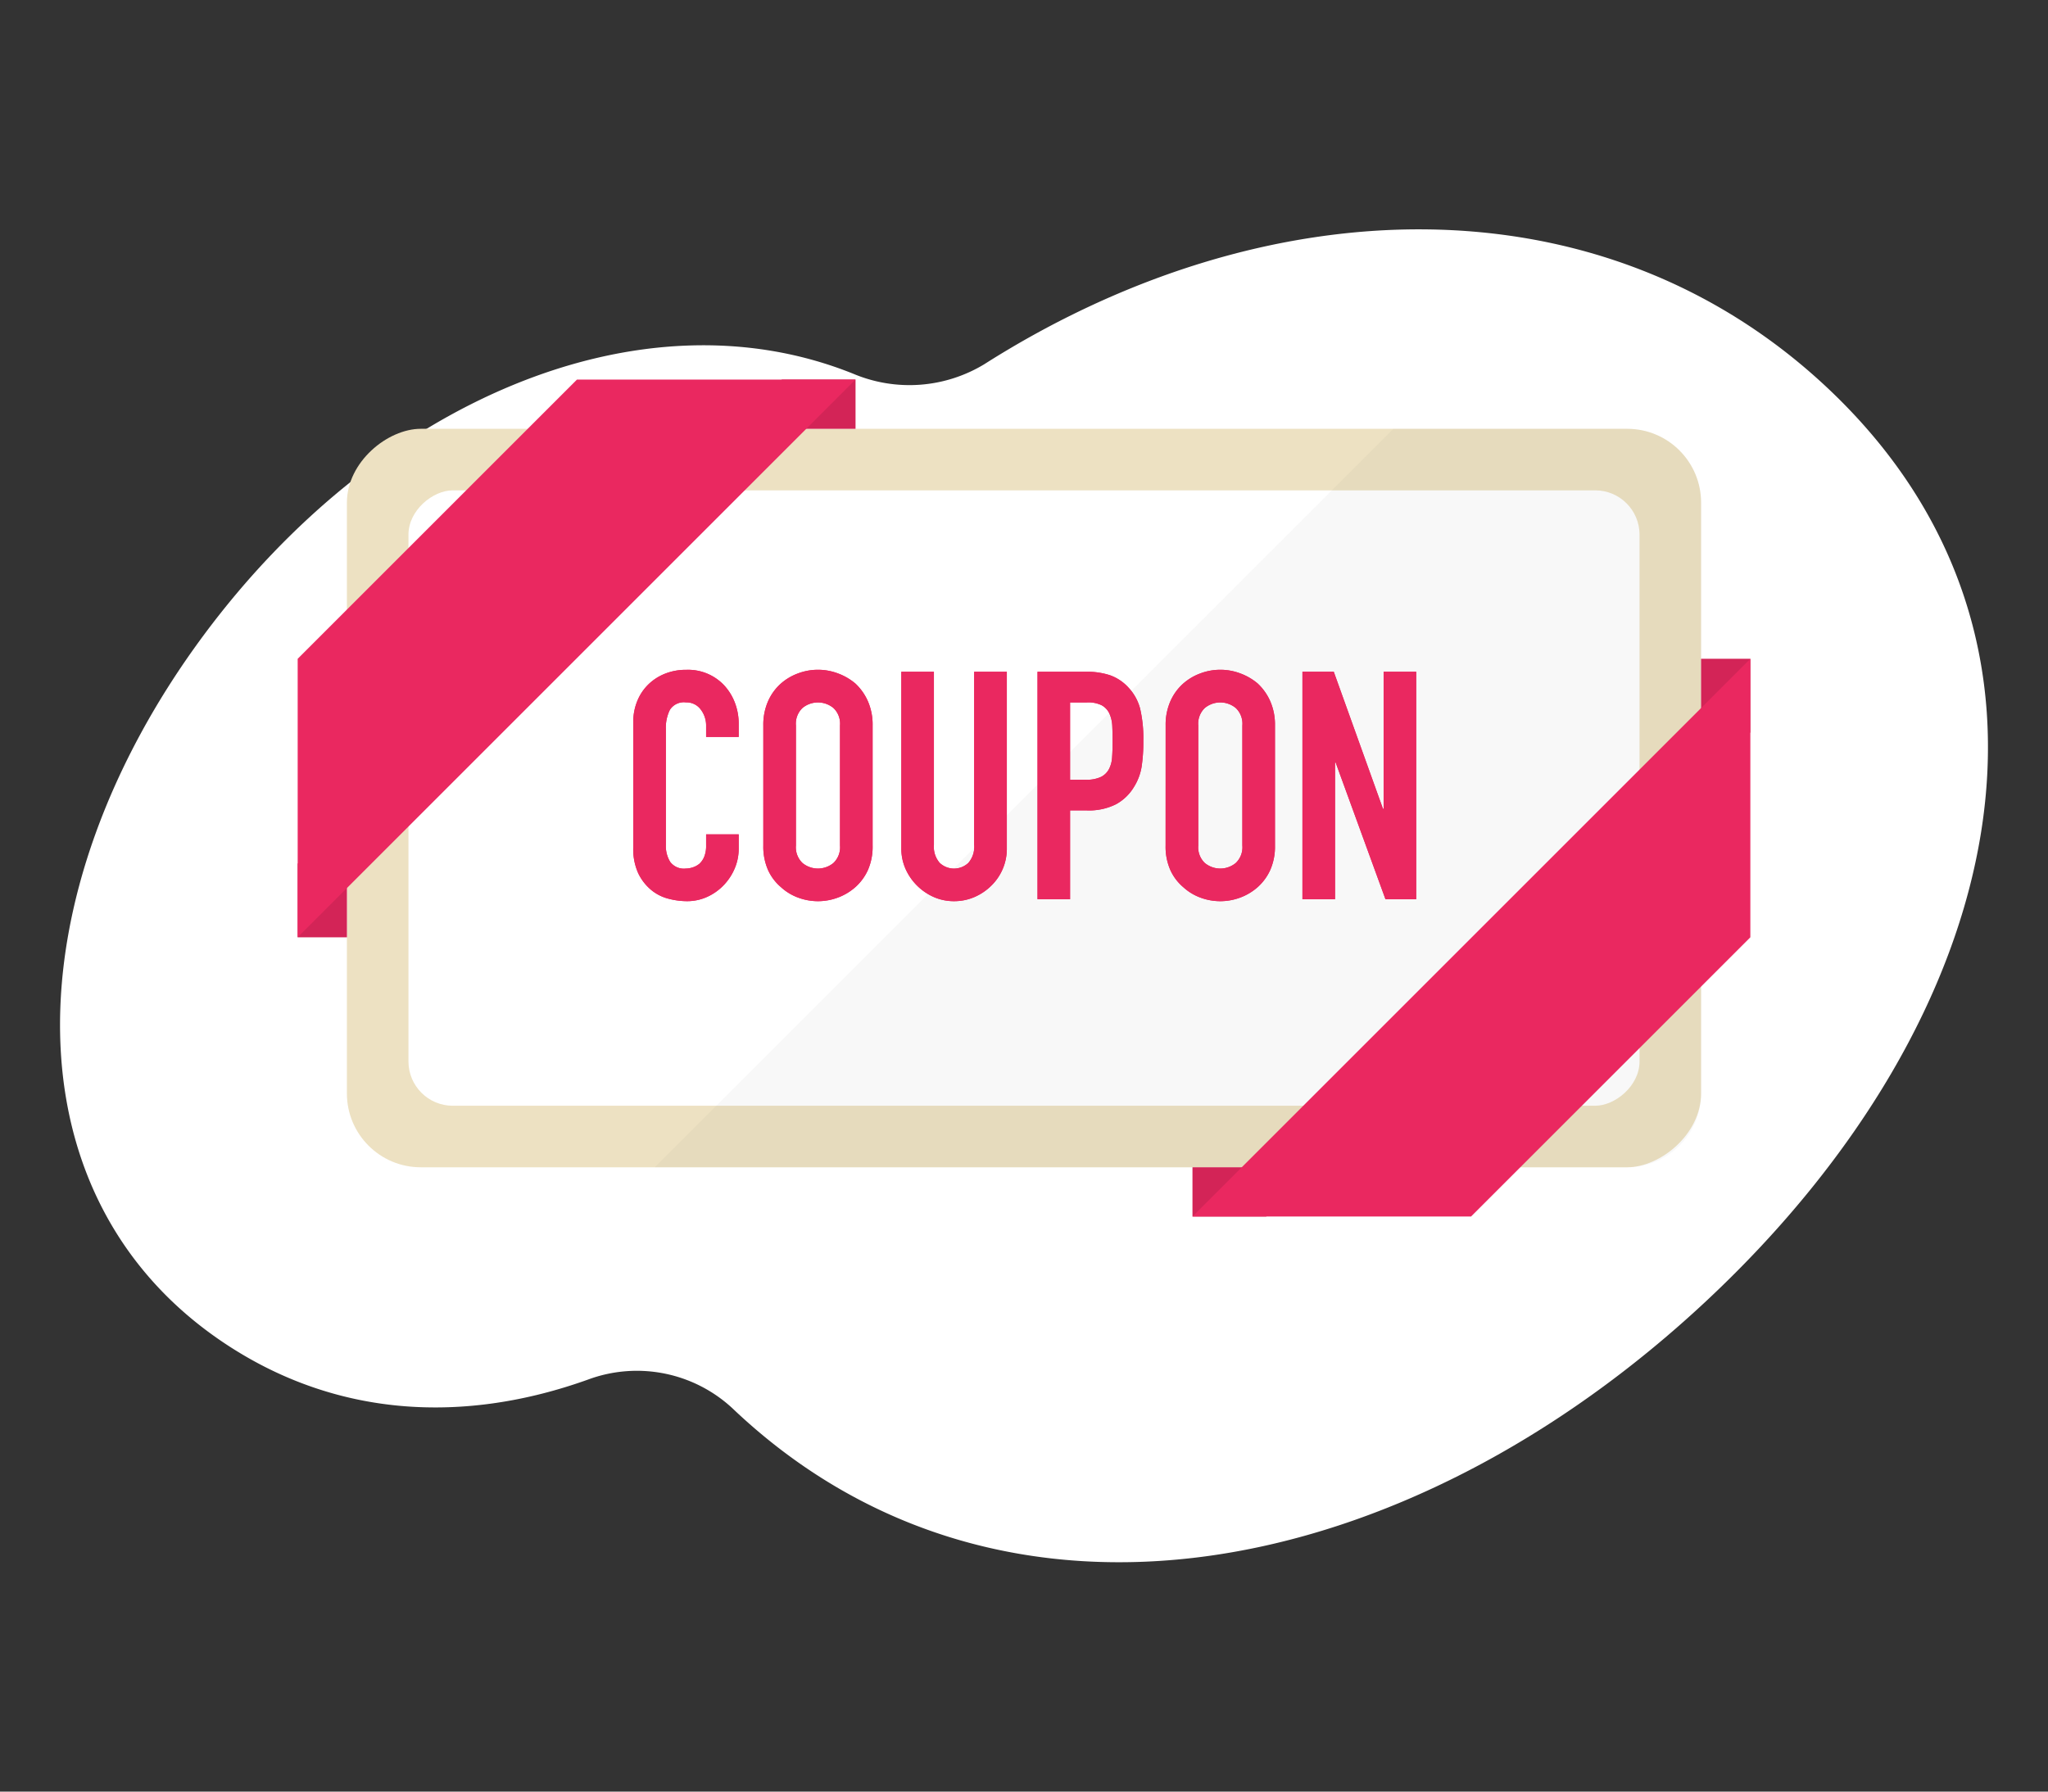
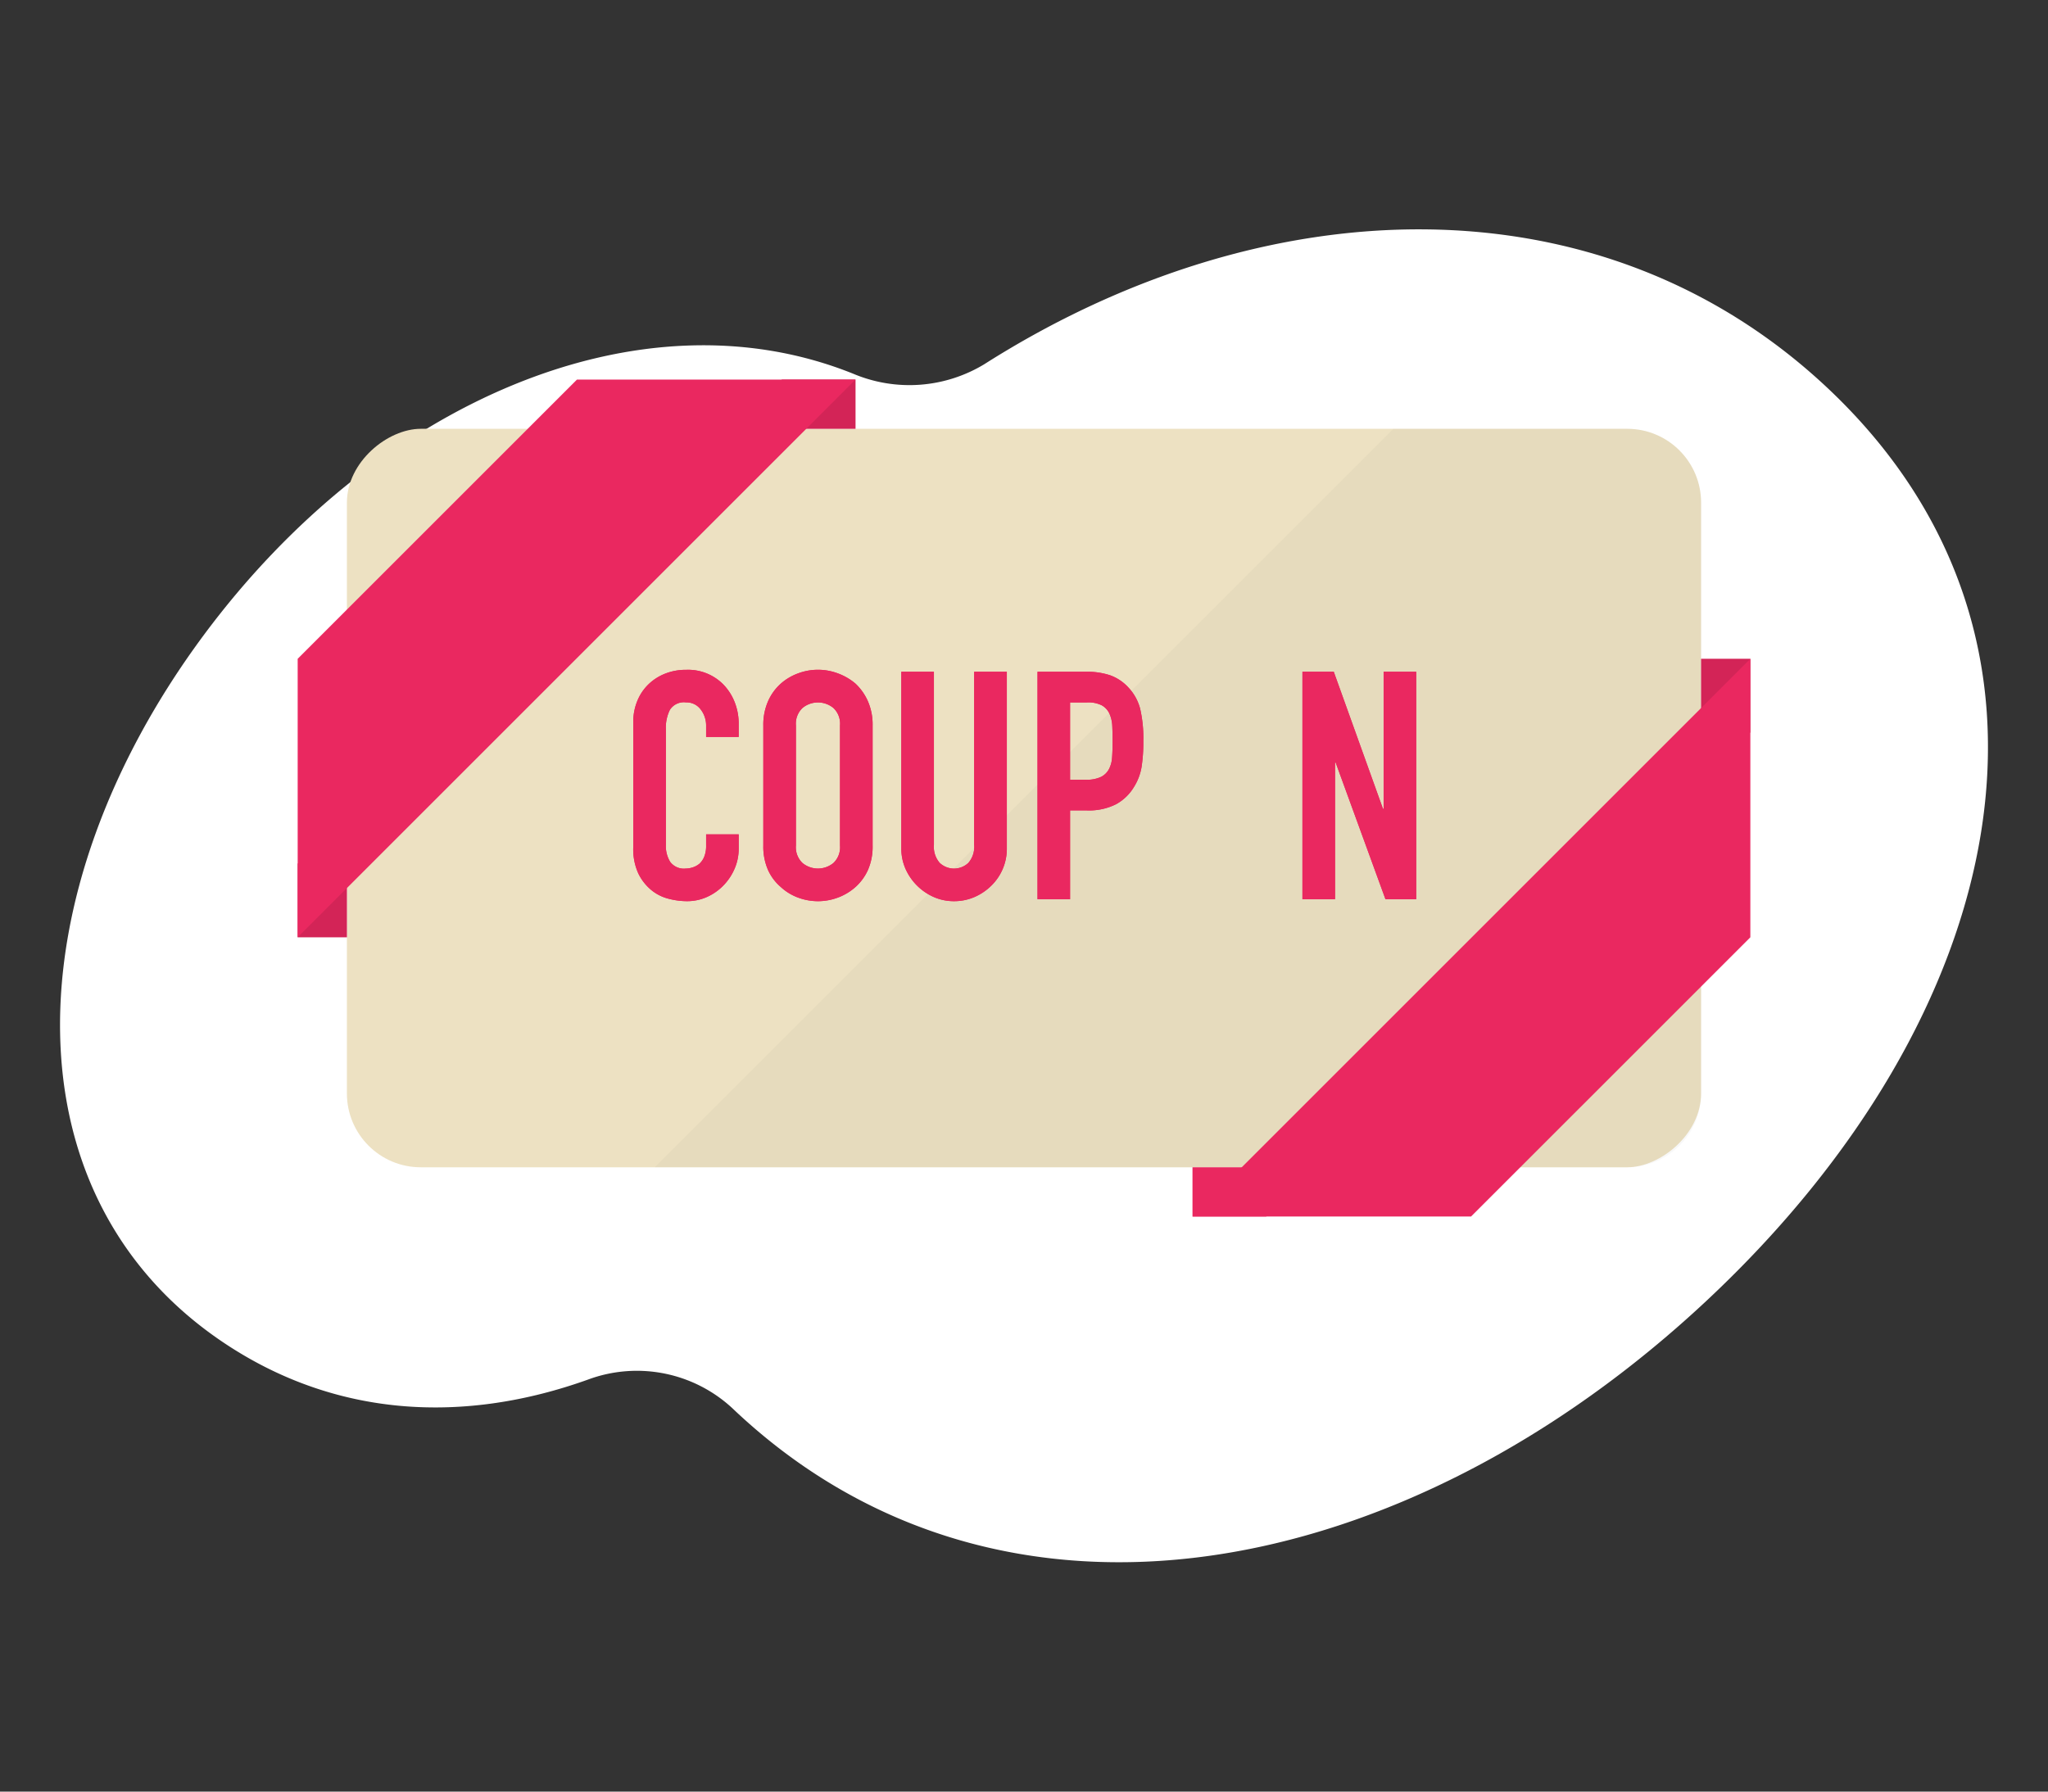
<svg xmlns="http://www.w3.org/2000/svg" viewBox="0 0 160 140">
  <rect x="0" y="0" width="160" height="140" fill="#333333" stroke="none" />
  <defs>
    <style>.cls-1{fill:#fff;}.cls-2{fill:#ede1c2;}.cls-3{fill:#ea2860;}.cls-4{opacity:0.1;}.cls-5{opacity:0.03;}.cls-6{fill:none;}</style>
  </defs>
  <g>
    <g>
      <g>
        <path id="shape" class="cls-1" d="M142.731,30.276c-17.7-16.6-43.943-15.737-65.857-1.8a11.289,11.289,0,0,1-10.217.728c-16.692-6.71-37.251,2.246-50.74,20.426C.935,69.823.35,93.744,17.792,105.13c8.665,5.659,18.555,6.116,28.152,2.672a10.974,10.974,0,0,1,11.285,2.253c.077.074.156.146.232.22,20.978,19.683,52.421,13.365,75.967-8.729S163.709,49.959,142.731,30.276Z" />
        <rect class="cls-2" x="51.147" y="9.464" width="57.707" height="105.796" rx="5.771" transform="translate(142.362 -17.639) rotate(90)" />
-         <rect class="cls-1" x="55.956" y="14.273" width="48.089" height="96.178" rx="3.462" transform="translate(142.362 -17.639) rotate(90)" />
        <path class="cls-3" d="M57.712,65.2v1.1a3.94,3.94,0,0,1-.312,1.56,4.3,4.3,0,0,1-.862,1.311,4.144,4.144,0,0,1-1.285.911,3.765,3.765,0,0,1-1.585.338,5.712,5.712,0,0,1-1.473-.2,3.43,3.43,0,0,1-1.349-.7,3.862,3.862,0,0,1-.986-1.285,4.565,4.565,0,0,1-.387-2.01V56.437a4.3,4.3,0,0,1,.3-1.623,3.8,3.8,0,0,1,.849-1.3,3.937,3.937,0,0,1,1.309-.86,4.4,4.4,0,0,1,1.685-.312,3.863,3.863,0,0,1,2.921,1.172,4.173,4.173,0,0,1,.862,1.362,4.574,4.574,0,0,1,.312,1.71v1H55.165v-.849a2.053,2.053,0,0,0-.425-1.3,1.372,1.372,0,0,0-1.147-.55,1.294,1.294,0,0,0-1.261.586,3.147,3.147,0,0,0-.312,1.486v9.088a2.36,2.36,0,0,0,.337,1.3,1.33,1.33,0,0,0,1.211.524,1.825,1.825,0,0,0,.537-.087,1.6,1.6,0,0,0,.536-.287,1.543,1.543,0,0,0,.376-.55,2.246,2.246,0,0,0,.148-.874V65.2Z" />
        <path class="cls-3" d="M59.634,56.686a4.552,4.552,0,0,1,.375-1.9,4.011,4.011,0,0,1,1-1.373,4.219,4.219,0,0,1,1.36-.8,4.424,4.424,0,0,1,3.071,0,4.536,4.536,0,0,1,1.387.8,4.216,4.216,0,0,1,.973,1.373,4.552,4.552,0,0,1,.373,1.9v9.387A4.52,4.52,0,0,1,67.8,68a4,4,0,0,1-.973,1.322,4.326,4.326,0,0,1-1.387.825,4.439,4.439,0,0,1-3.071,0,4.035,4.035,0,0,1-1.36-.825,3.809,3.809,0,0,1-1-1.322,4.519,4.519,0,0,1-.375-1.924Zm2.547,9.387a1.7,1.7,0,0,0,.511,1.362,1.9,1.9,0,0,0,2.421,0,1.693,1.693,0,0,0,.513-1.362V56.686a1.689,1.689,0,0,0-.513-1.36,1.9,1.9,0,0,0-2.421,0,1.694,1.694,0,0,0-.511,1.36Z" />
        <path class="cls-3" d="M78.659,52.492V66.274a4.026,4.026,0,0,1-1.2,2.921,4.273,4.273,0,0,1-1.325.9,3.973,3.973,0,0,1-1.6.325,3.892,3.892,0,0,1-1.585-.325,4.323,4.323,0,0,1-2.209-2.209,3.92,3.92,0,0,1-.325-1.61V52.492h2.547V66.024a1.91,1.91,0,0,0,.449,1.4,1.63,1.63,0,0,0,2.247,0,1.918,1.918,0,0,0,.449-1.4V52.492Z" />
        <path class="cls-3" d="M81.056,70.268V52.492h3.819a5.714,5.714,0,0,1,1.848.274,3.573,3.573,0,0,1,1.449.975,3.82,3.82,0,0,1,.9,1.634,10.16,10.16,0,0,1,.25,2.534,12.528,12.528,0,0,1-.137,2.023A4.25,4.25,0,0,1,88.6,61.48a3.718,3.718,0,0,1-1.4,1.36,4.7,4.7,0,0,1-2.3.487H83.6v6.941ZM83.6,54.889V60.93h1.223a2.589,2.589,0,0,0,1.2-.224,1.428,1.428,0,0,0,.624-.623,2.273,2.273,0,0,0,.237-.925c.026-.366.037-.774.037-1.222,0-.417-.007-.812-.024-1.188a2.585,2.585,0,0,0-.225-.986,1.423,1.423,0,0,0-.6-.648,2.37,2.37,0,0,0-1.147-.225Z" />
-         <path class="cls-3" d="M91.066,56.686a4.536,4.536,0,0,1,.376-1.9,4.008,4.008,0,0,1,1-1.373,4.23,4.23,0,0,1,1.36-.8,4.427,4.427,0,0,1,3.072,0,4.532,4.532,0,0,1,1.386.8,4.216,4.216,0,0,1,.973,1.373,4.536,4.536,0,0,1,.374,1.9v9.387A4.5,4.5,0,0,1,99.23,68a4,4,0,0,1-.973,1.322,4.322,4.322,0,0,1-1.386.825,4.442,4.442,0,0,1-3.072,0,4.045,4.045,0,0,1-1.36-.825,3.806,3.806,0,0,1-1-1.322,4.5,4.5,0,0,1-.376-1.924Zm2.548,9.387a1.7,1.7,0,0,0,.51,1.362,1.9,1.9,0,0,0,2.422,0,1.693,1.693,0,0,0,.513-1.362V56.686a1.689,1.689,0,0,0-.513-1.36,1.9,1.9,0,0,0-2.422,0,1.694,1.694,0,0,0-.51,1.36Z" />
        <path class="cls-3" d="M101.753,70.268V52.492H104.2L108.044,63.2h.051V52.492h2.545V70.268h-2.4l-3.894-10.685H104.3V70.268Z" />
        <rect class="cls-3" x="23.256" y="67.472" width="3.847" height="5.771" />
        <rect class="cls-4" x="23.256" y="67.472" width="3.847" height="5.771" />
        <rect class="cls-3" x="61.067" y="29.661" width="5.771" height="3.847" />
        <rect class="cls-4" x="61.067" y="29.661" width="5.771" height="3.847" />
        <rect class="cls-3" x="132.899" y="51.481" width="3.847" height="5.771" transform="translate(269.644 108.732) rotate(180)" />
        <rect class="cls-4" x="132.899" y="51.481" width="3.847" height="5.771" transform="translate(269.644 108.732) rotate(180)" />
        <rect class="cls-3" x="93.164" y="91.215" width="5.771" height="3.847" transform="translate(192.098 186.277) rotate(180)" />
-         <rect class="cls-4" x="93.164" y="91.215" width="5.771" height="3.847" transform="translate(192.098 186.277) rotate(180)" />
        <path class="cls-5" d="M127.128,33.508H108.854L51.148,91.215h75.98a5.771,5.771,0,0,0,5.771-5.771V39.279A5.771,5.771,0,0,0,127.128,33.508Z" />
        <polygon class="cls-3" points="45.075 29.661 23.256 51.48 23.256 73.243 66.838 29.661 45.075 29.661" />
        <polygon class="cls-3" points="114.926 95.062 136.746 73.243 136.746 51.48 93.164 95.062 114.926 95.062" />
        <path class="cls-3" d="M57.712,65.2v1.1a3.94,3.94,0,0,1-.312,1.56,4.3,4.3,0,0,1-.862,1.311,4.144,4.144,0,0,1-1.285.911,3.765,3.765,0,0,1-1.585.338,5.712,5.712,0,0,1-1.473-.2,3.43,3.43,0,0,1-1.349-.7,3.862,3.862,0,0,1-.986-1.285,4.565,4.565,0,0,1-.387-2.01V56.437a4.3,4.3,0,0,1,.3-1.623,3.8,3.8,0,0,1,.849-1.3,3.937,3.937,0,0,1,1.309-.86,4.4,4.4,0,0,1,1.685-.312,3.863,3.863,0,0,1,2.921,1.172,4.173,4.173,0,0,1,.862,1.362,4.574,4.574,0,0,1,.312,1.71v1H55.165v-.849a2.053,2.053,0,0,0-.425-1.3,1.372,1.372,0,0,0-1.147-.55,1.294,1.294,0,0,0-1.261.586,3.147,3.147,0,0,0-.312,1.486v9.088a2.36,2.36,0,0,0,.337,1.3,1.33,1.33,0,0,0,1.211.524,1.825,1.825,0,0,0,.537-.087,1.6,1.6,0,0,0,.536-.287,1.543,1.543,0,0,0,.376-.55,2.246,2.246,0,0,0,.148-.874V65.2Z" />
        <path class="cls-3" d="M59.634,56.686a4.552,4.552,0,0,1,.375-1.9,4.011,4.011,0,0,1,1-1.373,4.219,4.219,0,0,1,1.36-.8,4.424,4.424,0,0,1,3.071,0,4.536,4.536,0,0,1,1.387.8,4.216,4.216,0,0,1,.973,1.373,4.552,4.552,0,0,1,.373,1.9v9.387A4.52,4.52,0,0,1,67.8,68a4,4,0,0,1-.973,1.322,4.326,4.326,0,0,1-1.387.825,4.439,4.439,0,0,1-3.071,0,4.035,4.035,0,0,1-1.36-.825,3.809,3.809,0,0,1-1-1.322,4.519,4.519,0,0,1-.375-1.924Zm2.547,9.387a1.7,1.7,0,0,0,.511,1.362,1.9,1.9,0,0,0,2.421,0,1.693,1.693,0,0,0,.513-1.362V56.686a1.689,1.689,0,0,0-.513-1.36,1.9,1.9,0,0,0-2.421,0,1.694,1.694,0,0,0-.511,1.36Z" />
        <path class="cls-3" d="M78.659,52.492V66.274a4.026,4.026,0,0,1-1.2,2.921,4.273,4.273,0,0,1-1.325.9,3.973,3.973,0,0,1-1.6.325,3.892,3.892,0,0,1-1.585-.325,4.323,4.323,0,0,1-2.209-2.209,3.92,3.92,0,0,1-.325-1.61V52.492h2.547V66.024a1.91,1.91,0,0,0,.449,1.4,1.63,1.63,0,0,0,2.247,0,1.918,1.918,0,0,0,.449-1.4V52.492Z" />
        <path class="cls-3" d="M81.056,70.268V52.492h3.819a5.714,5.714,0,0,1,1.848.274,3.573,3.573,0,0,1,1.449.975,3.82,3.82,0,0,1,.9,1.634,10.16,10.16,0,0,1,.25,2.534,12.528,12.528,0,0,1-.137,2.023A4.25,4.25,0,0,1,88.6,61.48a3.718,3.718,0,0,1-1.4,1.36,4.7,4.7,0,0,1-2.3.487H83.6v6.941ZM83.6,54.889V60.93h1.223a2.589,2.589,0,0,0,1.2-.224,1.428,1.428,0,0,0,.624-.623,2.273,2.273,0,0,0,.237-.925c.026-.366.037-.774.037-1.222,0-.417-.007-.812-.024-1.188a2.585,2.585,0,0,0-.225-.986,1.423,1.423,0,0,0-.6-.648,2.37,2.37,0,0,0-1.147-.225Z" />
-         <path class="cls-3" d="M91.066,56.686a4.536,4.536,0,0,1,.376-1.9,4.008,4.008,0,0,1,1-1.373,4.23,4.23,0,0,1,1.36-.8,4.427,4.427,0,0,1,3.072,0,4.532,4.532,0,0,1,1.386.8,4.216,4.216,0,0,1,.973,1.373,4.536,4.536,0,0,1,.374,1.9v9.387A4.5,4.5,0,0,1,99.23,68a4,4,0,0,1-.973,1.322,4.322,4.322,0,0,1-1.386.825,4.442,4.442,0,0,1-3.072,0,4.045,4.045,0,0,1-1.36-.825,3.806,3.806,0,0,1-1-1.322,4.5,4.5,0,0,1-.376-1.924Zm2.548,9.387a1.7,1.7,0,0,0,.51,1.362,1.9,1.9,0,0,0,2.422,0,1.693,1.693,0,0,0,.513-1.362V56.686a1.689,1.689,0,0,0-.513-1.36,1.9,1.9,0,0,0-2.422,0,1.694,1.694,0,0,0-.51,1.36Z" />
        <path class="cls-3" d="M101.753,70.268V52.492H104.2L108.044,63.2h.051V52.492h2.545V70.268h-2.4l-3.894-10.685H104.3V70.268Z" />
      </g>
      <rect class="cls-6" width="160" height="140" />
    </g>
  </g>
</svg>